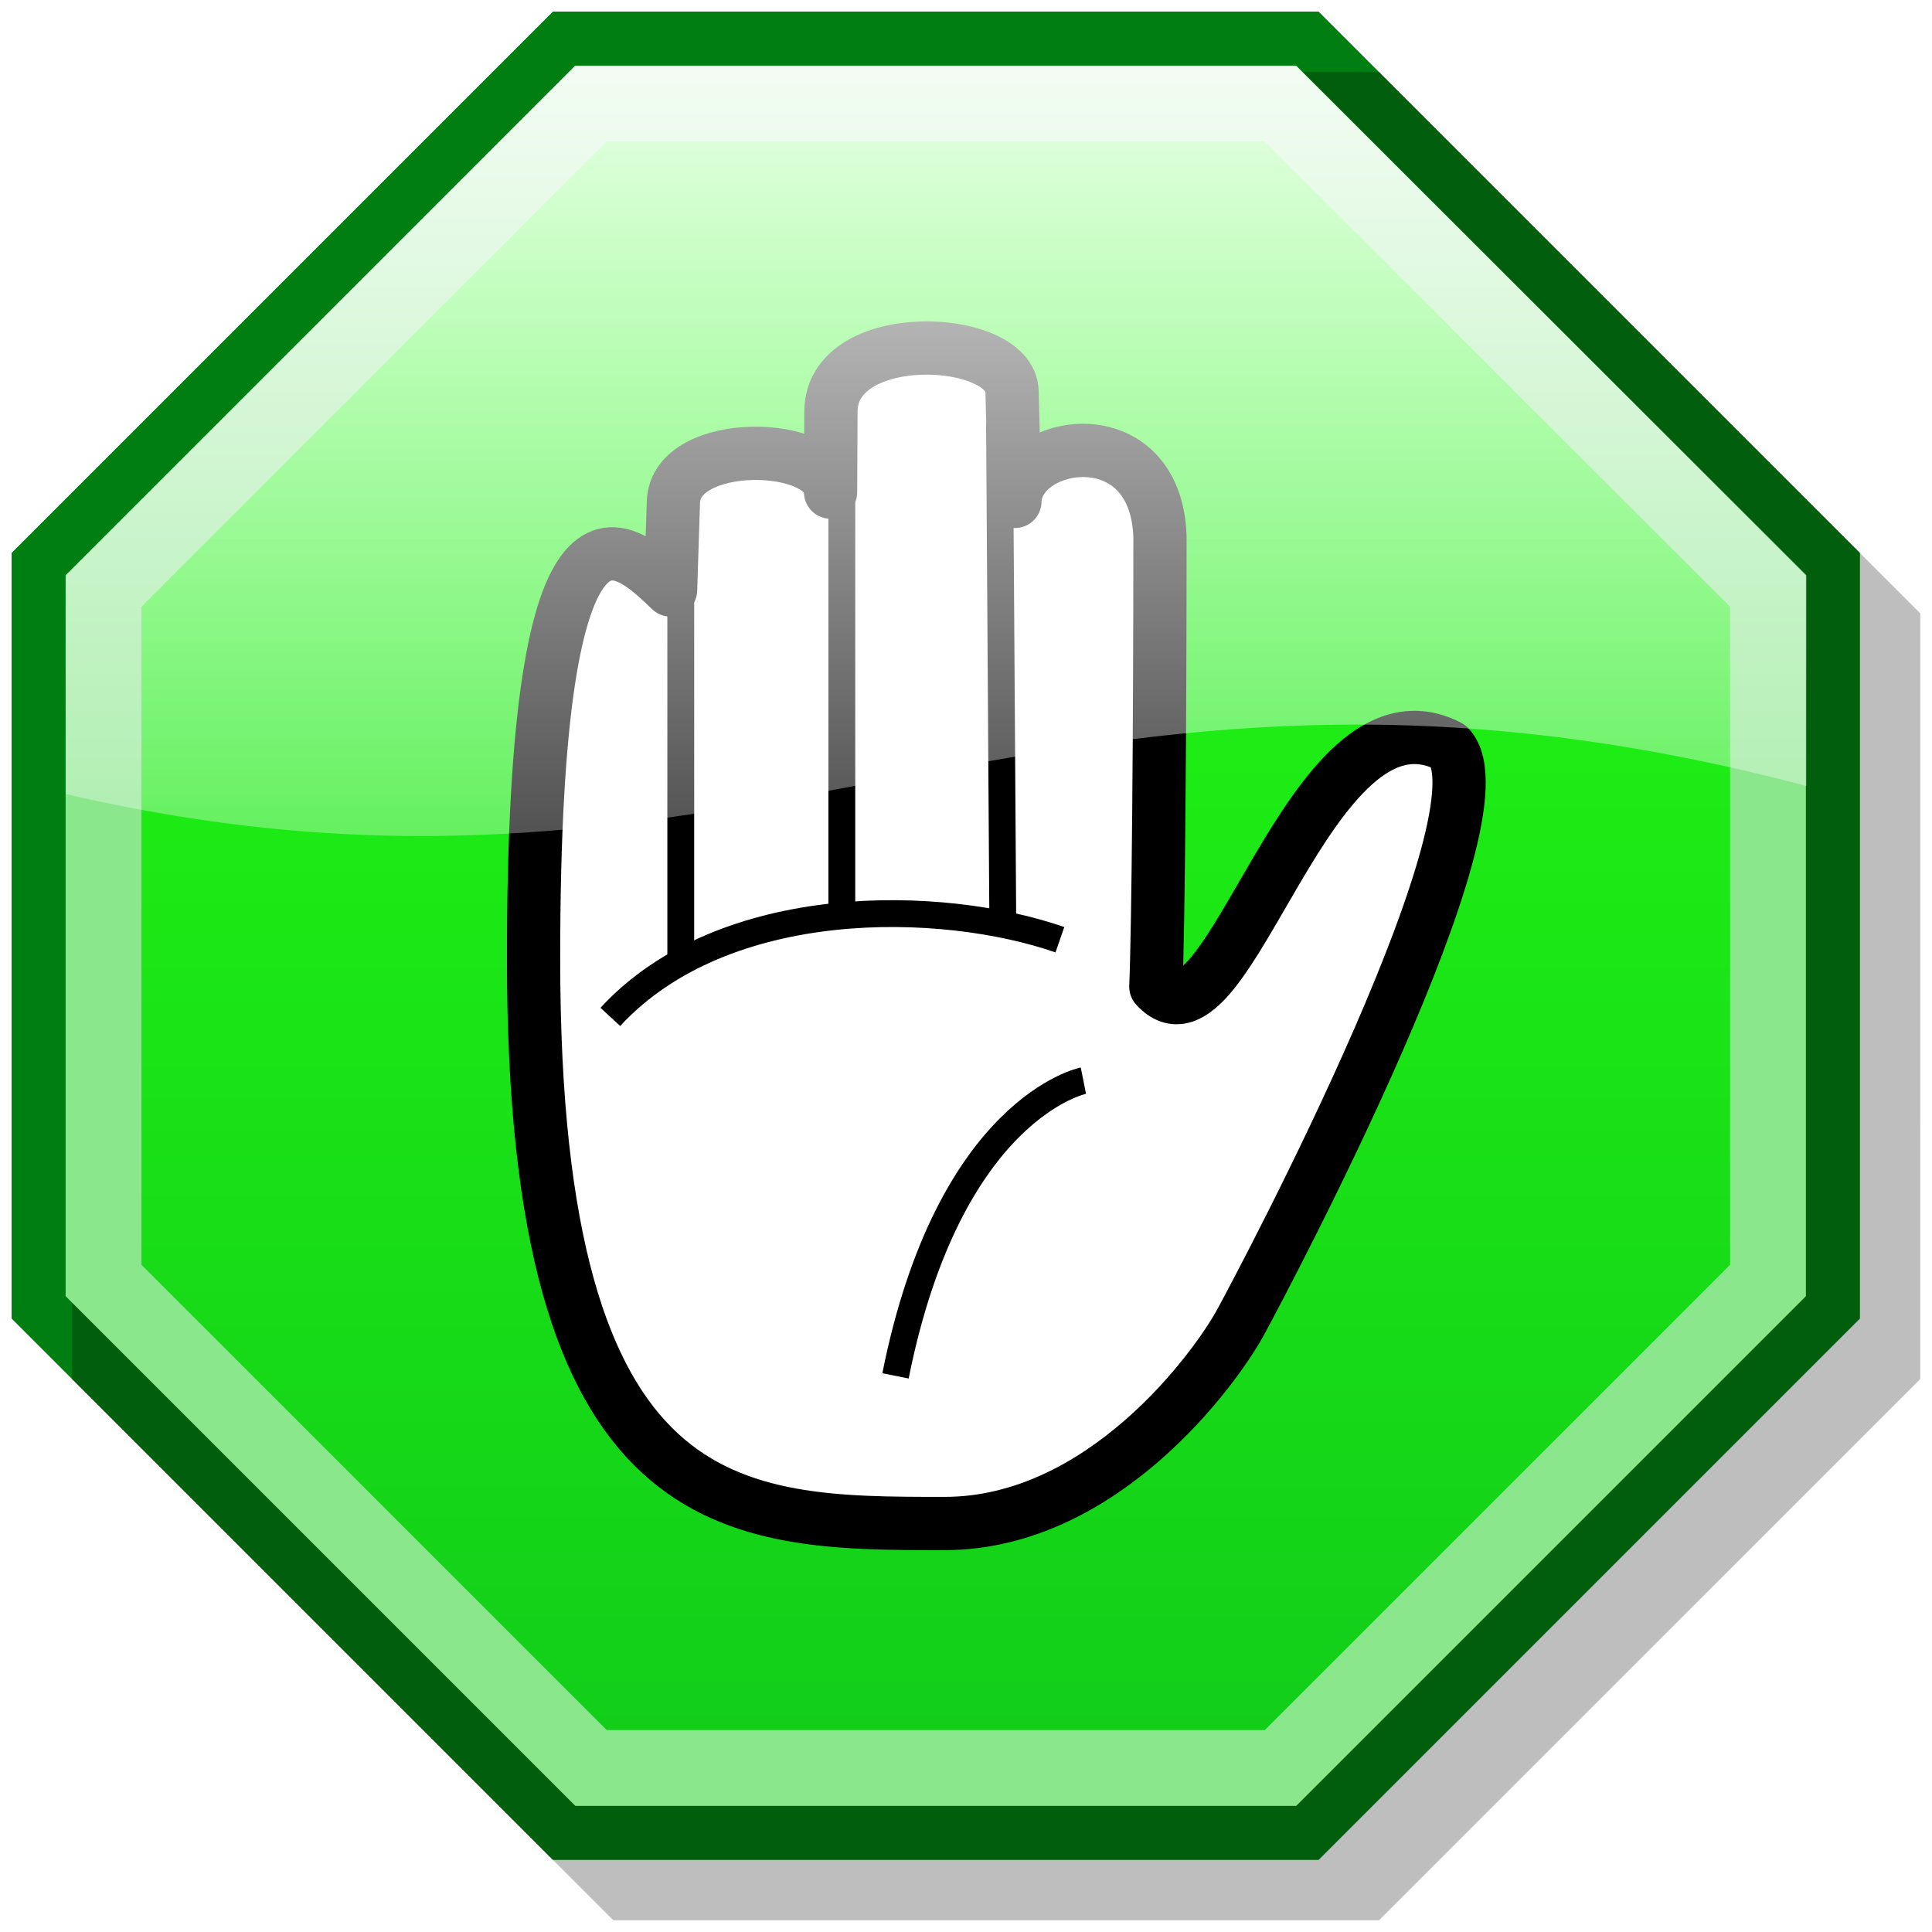
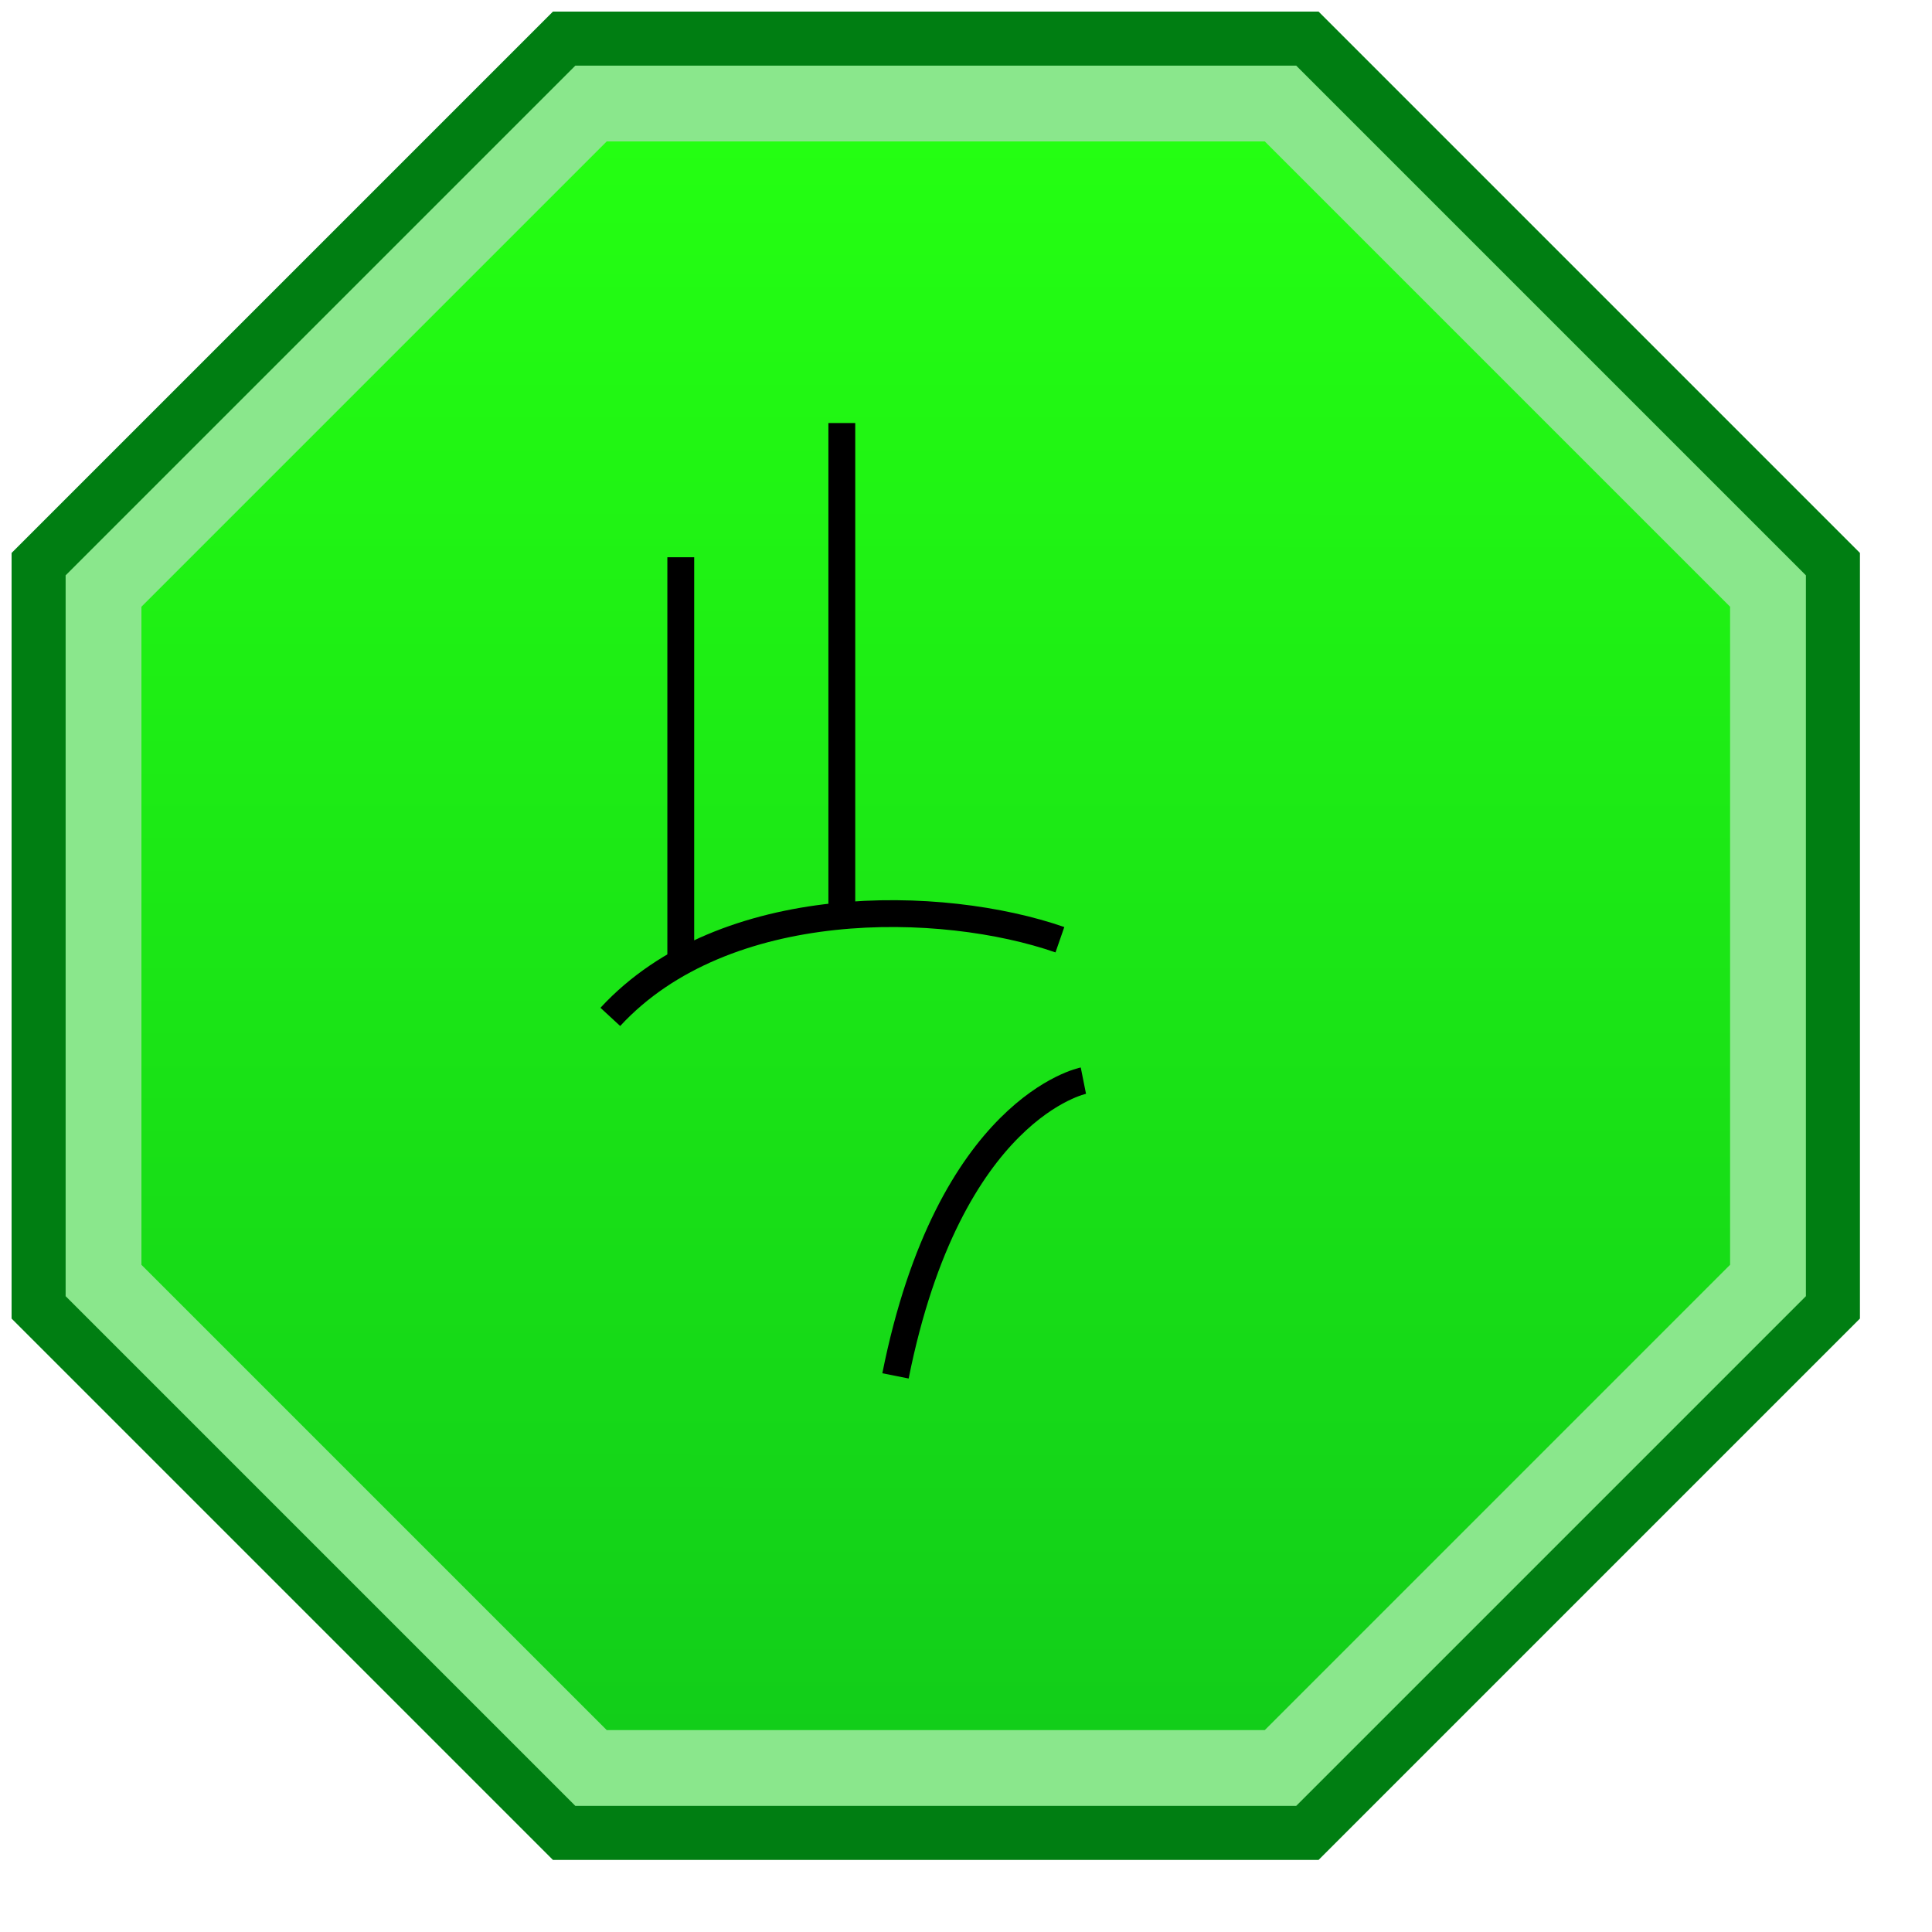
<svg xmlns="http://www.w3.org/2000/svg" xmlns:xlink="http://www.w3.org/1999/xlink" width="240" height="240" version="1.0">
  <defs>
    <linearGradient xlink:href="#a" id="e" x1="466.688" x2="466.688" y1="664.792" y2="709.067" gradientTransform="translate(-1744.992 -2506.73) scale(3.757)" gradientUnits="userSpaceOnUse" />
    <linearGradient id="b">
      <stop offset="0" stop-color="#12ce19" />
      <stop offset="1" stop-color="#24ff12" />
    </linearGradient>
    <linearGradient id="a">
      <stop offset="0" stop-color="#fff" />
      <stop offset="1" stop-color="#fff" stop-opacity="0" />
    </linearGradient>
    <linearGradient xlink:href="#b" id="d" x1="-6.627" x2="16" y1="48" y2="-6.627" gradientTransform="matrix(3.084 -1.277 1.277 3.084 -23.304 58.441)" gradientUnits="userSpaceOnUse" />
    <filter id="c">
      <feGaussianBlur stdDeviation=".164" />
    </filter>
  </defs>
  <path fill="#007e12" d="m68.69 1.439 95.107 0 67.251 67.251-0 95.107-67.251 67.251-95.107-0-67.251-67.251 0-95.107L68.69 1.439z" />
-   <path fill-opacity=".257" d="m32 0 22.627 9.373L64 32l-9.373 22.627L32 64 9.373 54.627 0 32 9.373 9.373 32 0z" filter="url(#c)" transform="rotate(-22.5 122.736 125.284) scale(3.883)" />
  <path fill="#8ae78c" d="m71.471 8.152 89.546 0 63.318 63.318-0 89.546-63.318 63.318-89.546-0-63.318-63.318 0-89.546L71.471 8.152z" />
  <path fill="url(#d)" d="m75.371 17.568 81.745 0 57.803 57.803-0 81.745-57.803 57.803-81.745-0-57.803-57.803 0-81.745 57.803-57.803z" />
-   <path fill="#fff" fill-rule="evenodd" stroke="#000" stroke-linejoin="round" stroke-width="6.615" d="M117.339 189.255c-26.246 0-51.056 0-51.056-70.019-.053-63.35 11.516-51.137 17.019-45.946l.351-10.933c.26-8.094 19.503-7.606 19.522-1.223l.047-10.025c.05-10.609 22.312-9.537 22.496-2.498l.358 13.677c.205-7.71 17.505-10.623 18.021 4.376 0 23.34-.203 48.463-.512 55.907 9.022 10.003 18.966-38.819 36.394-29.858 7.792 8.127-22.555 65.434-25.836 71.477-3.132 5.77-17.12 25.065-36.805 25.065z" />
  <path fill="#fff" fill-rule="evenodd" stroke="#000" stroke-width="3.334" d="M104.574 52.552v60.016" color="#000" font-family="Bitstream Vera Sans" overflow="visible" style="marker:none" />
-   <path fill="#fff" fill-rule="evenodd" stroke="#000" stroke-width="3.334" d="m124.162 52.552.417 63.35" />
  <path fill="none" stroke="#000" stroke-width="3.334" d="M134.582 134.241s-16.671 3.334-23.34 36.676" />
  <path fill="#fff" fill-rule="evenodd" stroke="#000" stroke-width="3.334" d="M84.568 69.223v50.43" color="#000" font-family="Bitstream Vera Sans" overflow="visible" style="marker:none" />
  <path fill="none" stroke="#000" stroke-width="3.334" d="M75.816 126.322c14.17-15.351 41.261-14.657 55.848-9.586" />
-   <path fill="url(#e)" d="M71.43 8.18 8.155 71.455v27.181C94.545 118.698 129.925 72.689 224.393 97.633v-26.179L161 8.18H71.43z" />
</svg>